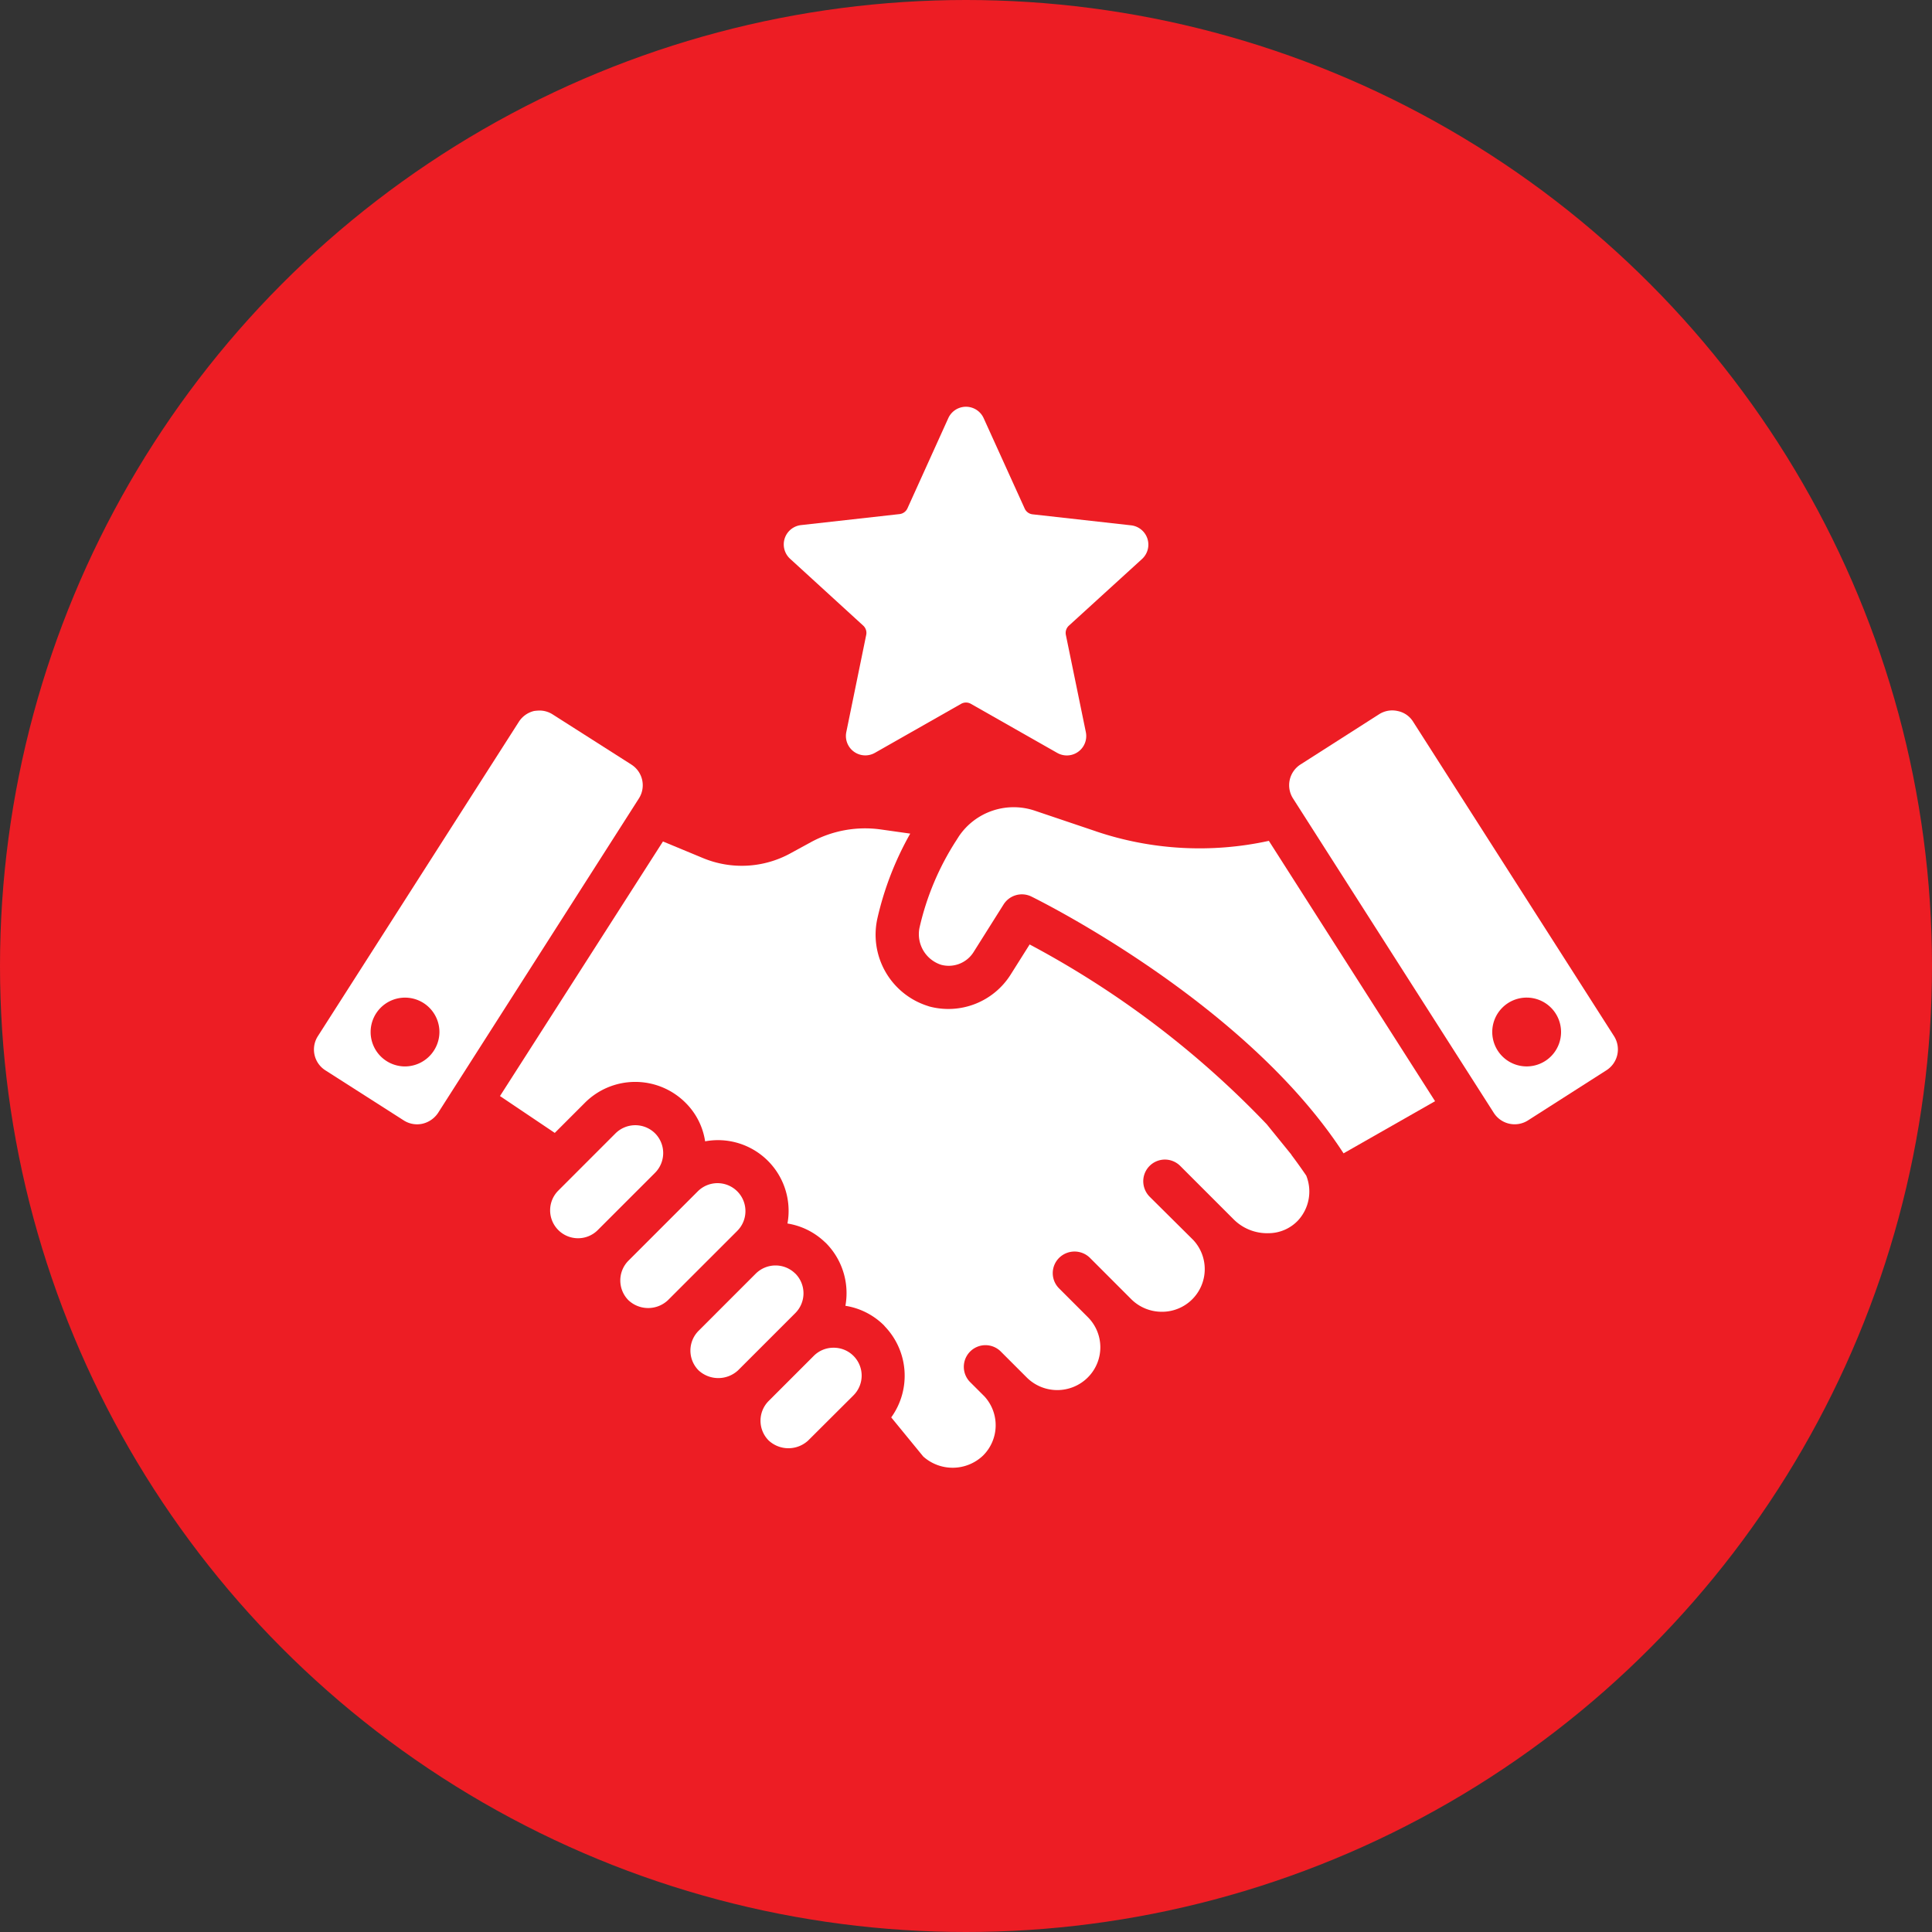
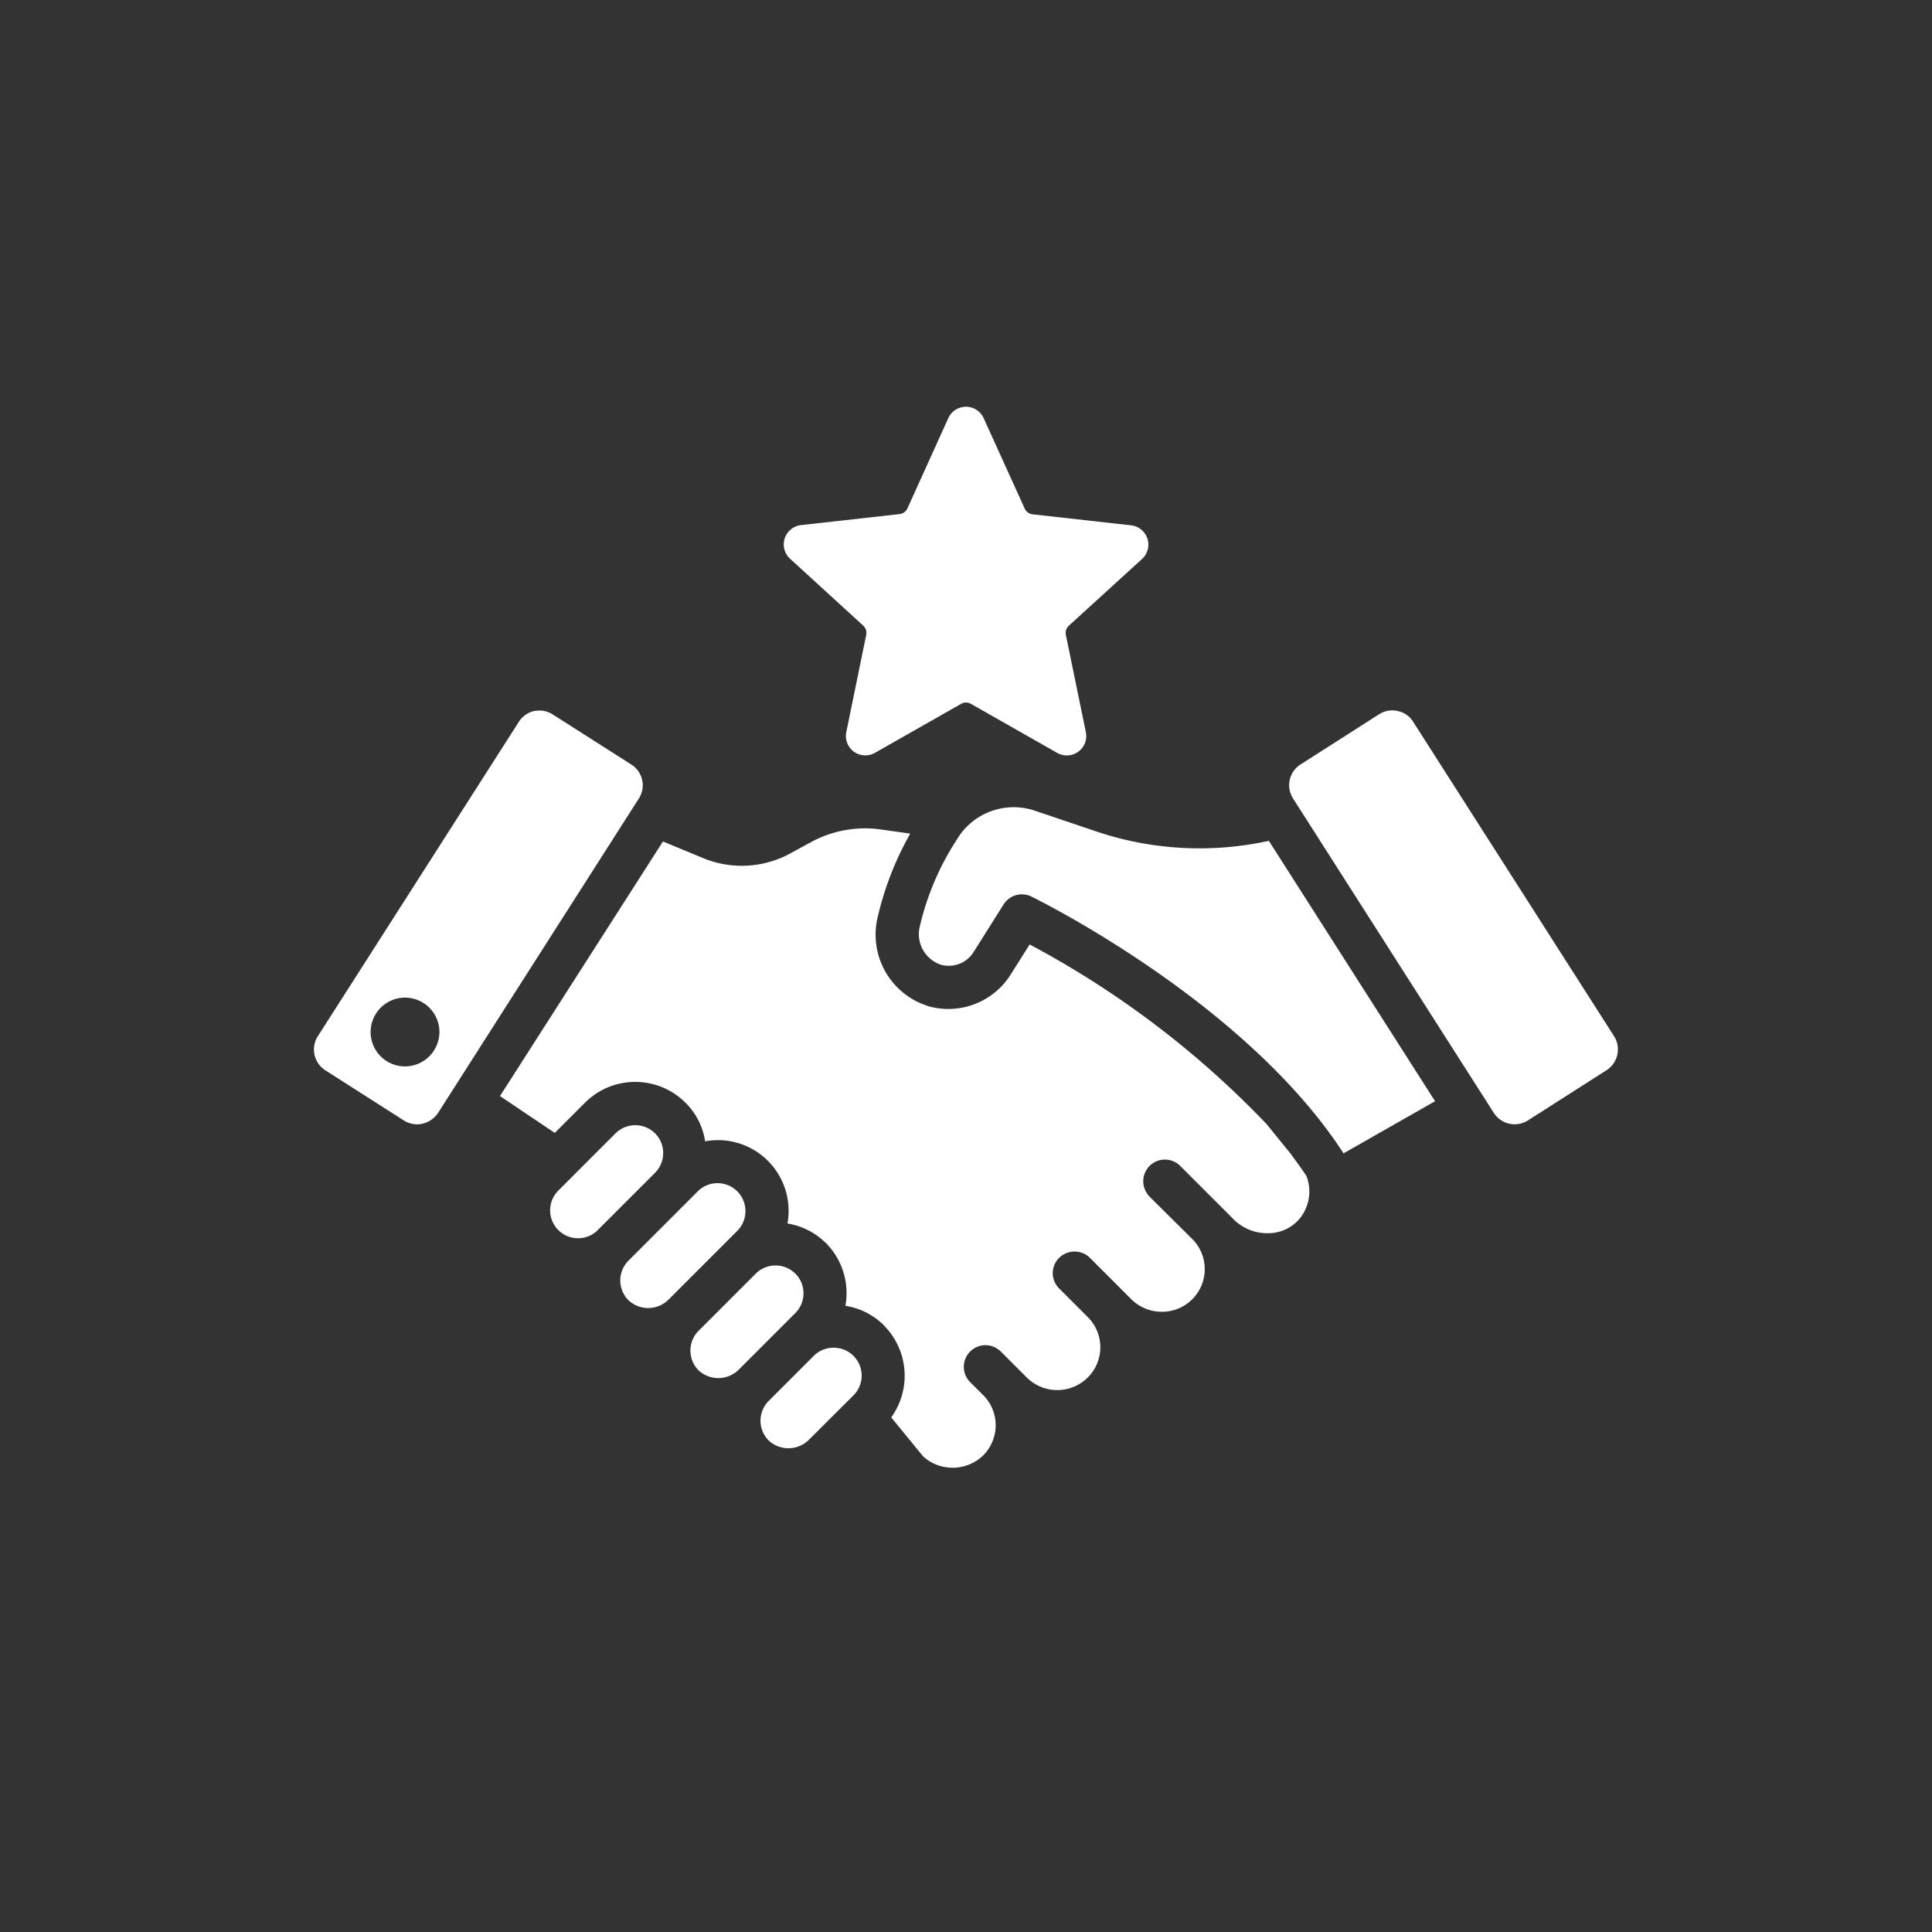
<svg xmlns="http://www.w3.org/2000/svg" width="67" height="67" viewBox="0 0 67 67">
  <rect x="0" y="0" width="67" height="67" fill="#333333" stroke="none" />
  <g transform="translate(-385 -1039)">
-     <circle cx="33.5" cy="33.5" r="33.5" transform="translate(385 1039)" fill="#ed1d24" />
    <g transform="translate(395.888 1053.101)">
      <path d="M73.588,115.933l-.857-1.056a32.357,32.357,0,0,0-8.221-6.234l-.661,1.049a2.554,2.554,0,0,1-2.824,1.1l-.043-.015a2.593,2.593,0,0,1-1.751-3.042,10.847,10.847,0,0,1,1.138-2.936l-1.02-.144a3.928,3.928,0,0,0-2.429.443l-.7.382a3.512,3.512,0,0,1-3.036.168l-1.39-.577L46.142,113.9l1.9,1.278,1.045-1.045a2.466,2.466,0,0,1,3.49,0,2.381,2.381,0,0,1,.679,1.337,2.45,2.45,0,0,1,2.895,2.422,2.326,2.326,0,0,1-.04.428,2.429,2.429,0,0,1,1.282.63h0l.053.048a2.468,2.468,0,0,1,.675,2.176,2.434,2.434,0,0,1,1.332.673l.047.054a2.471,2.471,0,0,1,.21,3.143L60.82,126.4a1.528,1.528,0,0,0,2.075-.033,1.481,1.481,0,0,0,.045-2.054l-.485-.484a.751.751,0,1,1,1.059-1.065l.9.9a1.5,1.5,0,0,0,2.108,0s.02-.022.035-.036a1.477,1.477,0,0,0-.025-2.057l-1-1a.746.746,0,0,1,0-1.059.761.761,0,0,1,1.063-.007l1.451,1.452a1.5,1.5,0,0,0,1.054.424h0a1.479,1.479,0,0,0,1.08-2.493l-1.511-1.5a.769.769,0,0,1-.219-.532.751.751,0,0,1,1.283-.532l1.852,1.852a1.641,1.641,0,0,0,1.209.48,1.412,1.412,0,0,0,1.029-.448,1.48,1.48,0,0,0,.279-1.55c-.164-.24-.337-.483-.513-.716" transform="translate(-39.691 -89.991)" fill="#fff" />
      <path d="M156.175,100.217,154.05,99.5a2.293,2.293,0,0,0-2.626.888l-.092.145a9.378,9.378,0,0,0-1.276,3.032,1.115,1.115,0,0,0,.751,1.281,1.017,1.017,0,0,0,1.132-.452l1.033-1.64a.75.75,0,0,1,.966-.274c.3.149,7.437,3.685,10.824,8.905l3.174-1.808-5.764-9.029a11.236,11.236,0,0,1-6-.331" transform="translate(-129.057 -85.489)" fill="#fff" />
      <path d="M113.31,233.46a.962.962,0,0,0-.686.282l-1.564,1.564a.971.971,0,0,0,0,1.371,1.008,1.008,0,0,0,1.37,0L114,235.112a.967.967,0,0,0-.685-1.652" transform="translate(-95.291 -200.823)" fill="#fff" />
      <path d="M97.025,213.335a.973.973,0,0,0-1.37,0L93.67,215.32a.973.973,0,0,0,0,1.37,1.008,1.008,0,0,0,1.37,0l1.986-1.986a.97.97,0,0,0,0-1.37" transform="translate(-80.333 -183.269)" fill="#fff" />
      <path d="M80.332,193.606a.968.968,0,0,0-1.652-.685l-2.406,2.406a.974.974,0,0,0,0,1.37,1,1,0,0,0,1.37,0l2.406-2.406a.964.964,0,0,0,.282-.685" transform="translate(-65.369 -165.708)" fill="#fff" />
      <path d="M62.233,178.543a.975.975,0,0,0-1.371,0l-1.984,1.985a.968.968,0,0,0,.684,1.653h0a.962.962,0,0,0,.685-.284l1.985-1.985a.971.971,0,0,0,0-1.37" transform="translate(-50.404 -153.341)" fill="#fff" />
      <path d="M11.007,77.24,8.276,75.5a.842.842,0,0,0-.457-.133,1.749,1.749,0,0,0-.184.015.863.863,0,0,0-.53.376L.133,86.663a.856.856,0,0,0,.258,1.178l2.731,1.745a.858.858,0,0,0,.64.11.894.894,0,0,0,.537-.368l6.972-10.917a.849.849,0,0,0-.265-1.171M3.159,87.709a1.193,1.193,0,1,1,1.192-1.192,1.2,1.2,0,0,1-1.192,1.192" transform="translate(0 -64.827)" fill="#fff" />
-       <path d="M253.2,86.663l-6.971-10.91a.817.817,0,0,0-.53-.368.846.846,0,0,0-.648.11l-2.731,1.745a.853.853,0,0,0-.258,1.171l6.971,10.917a.859.859,0,0,0,1.171.258l2.731-1.745a.857.857,0,0,0,.265-1.178m-3.033,1.045a1.193,1.193,0,1,1,1.193-1.192,1.192,1.192,0,0,1-1.193,1.192" transform="translate(-208.112 -64.827)" fill="#fff" />
+       <path d="M253.2,86.663l-6.971-10.91a.817.817,0,0,0-.53-.368.846.846,0,0,0-.648.11l-2.731,1.745a.853.853,0,0,0-.258,1.171l6.971,10.917a.859.859,0,0,0,1.171.258l2.731-1.745a.857.857,0,0,0,.265-1.178m-3.033,1.045" transform="translate(-208.112 -64.827)" fill="#fff" />
      <path d="M125.985,12.007l-2.991-1.7a.343.343,0,0,0-.338,0l-2.99,1.7a.673.673,0,0,1-.992-.72l.69-3.369a.341.341,0,0,0-.1-.32l-2.54-2.322a.674.674,0,0,1,.38-1.167l3.418-.382a.343.343,0,0,0,.273-.2L122.211.4a.673.673,0,0,1,1.226,0l1.423,3.135a.341.341,0,0,0,.272.2l3.418.382a.674.674,0,0,1,.38,1.167L126.389,7.6a.342.342,0,0,0-.1.321l.692,3.367a.673.673,0,0,1-.992.721" transform="translate(-100.213 0)" fill="#fff" />
    </g>
  </g>
</svg>